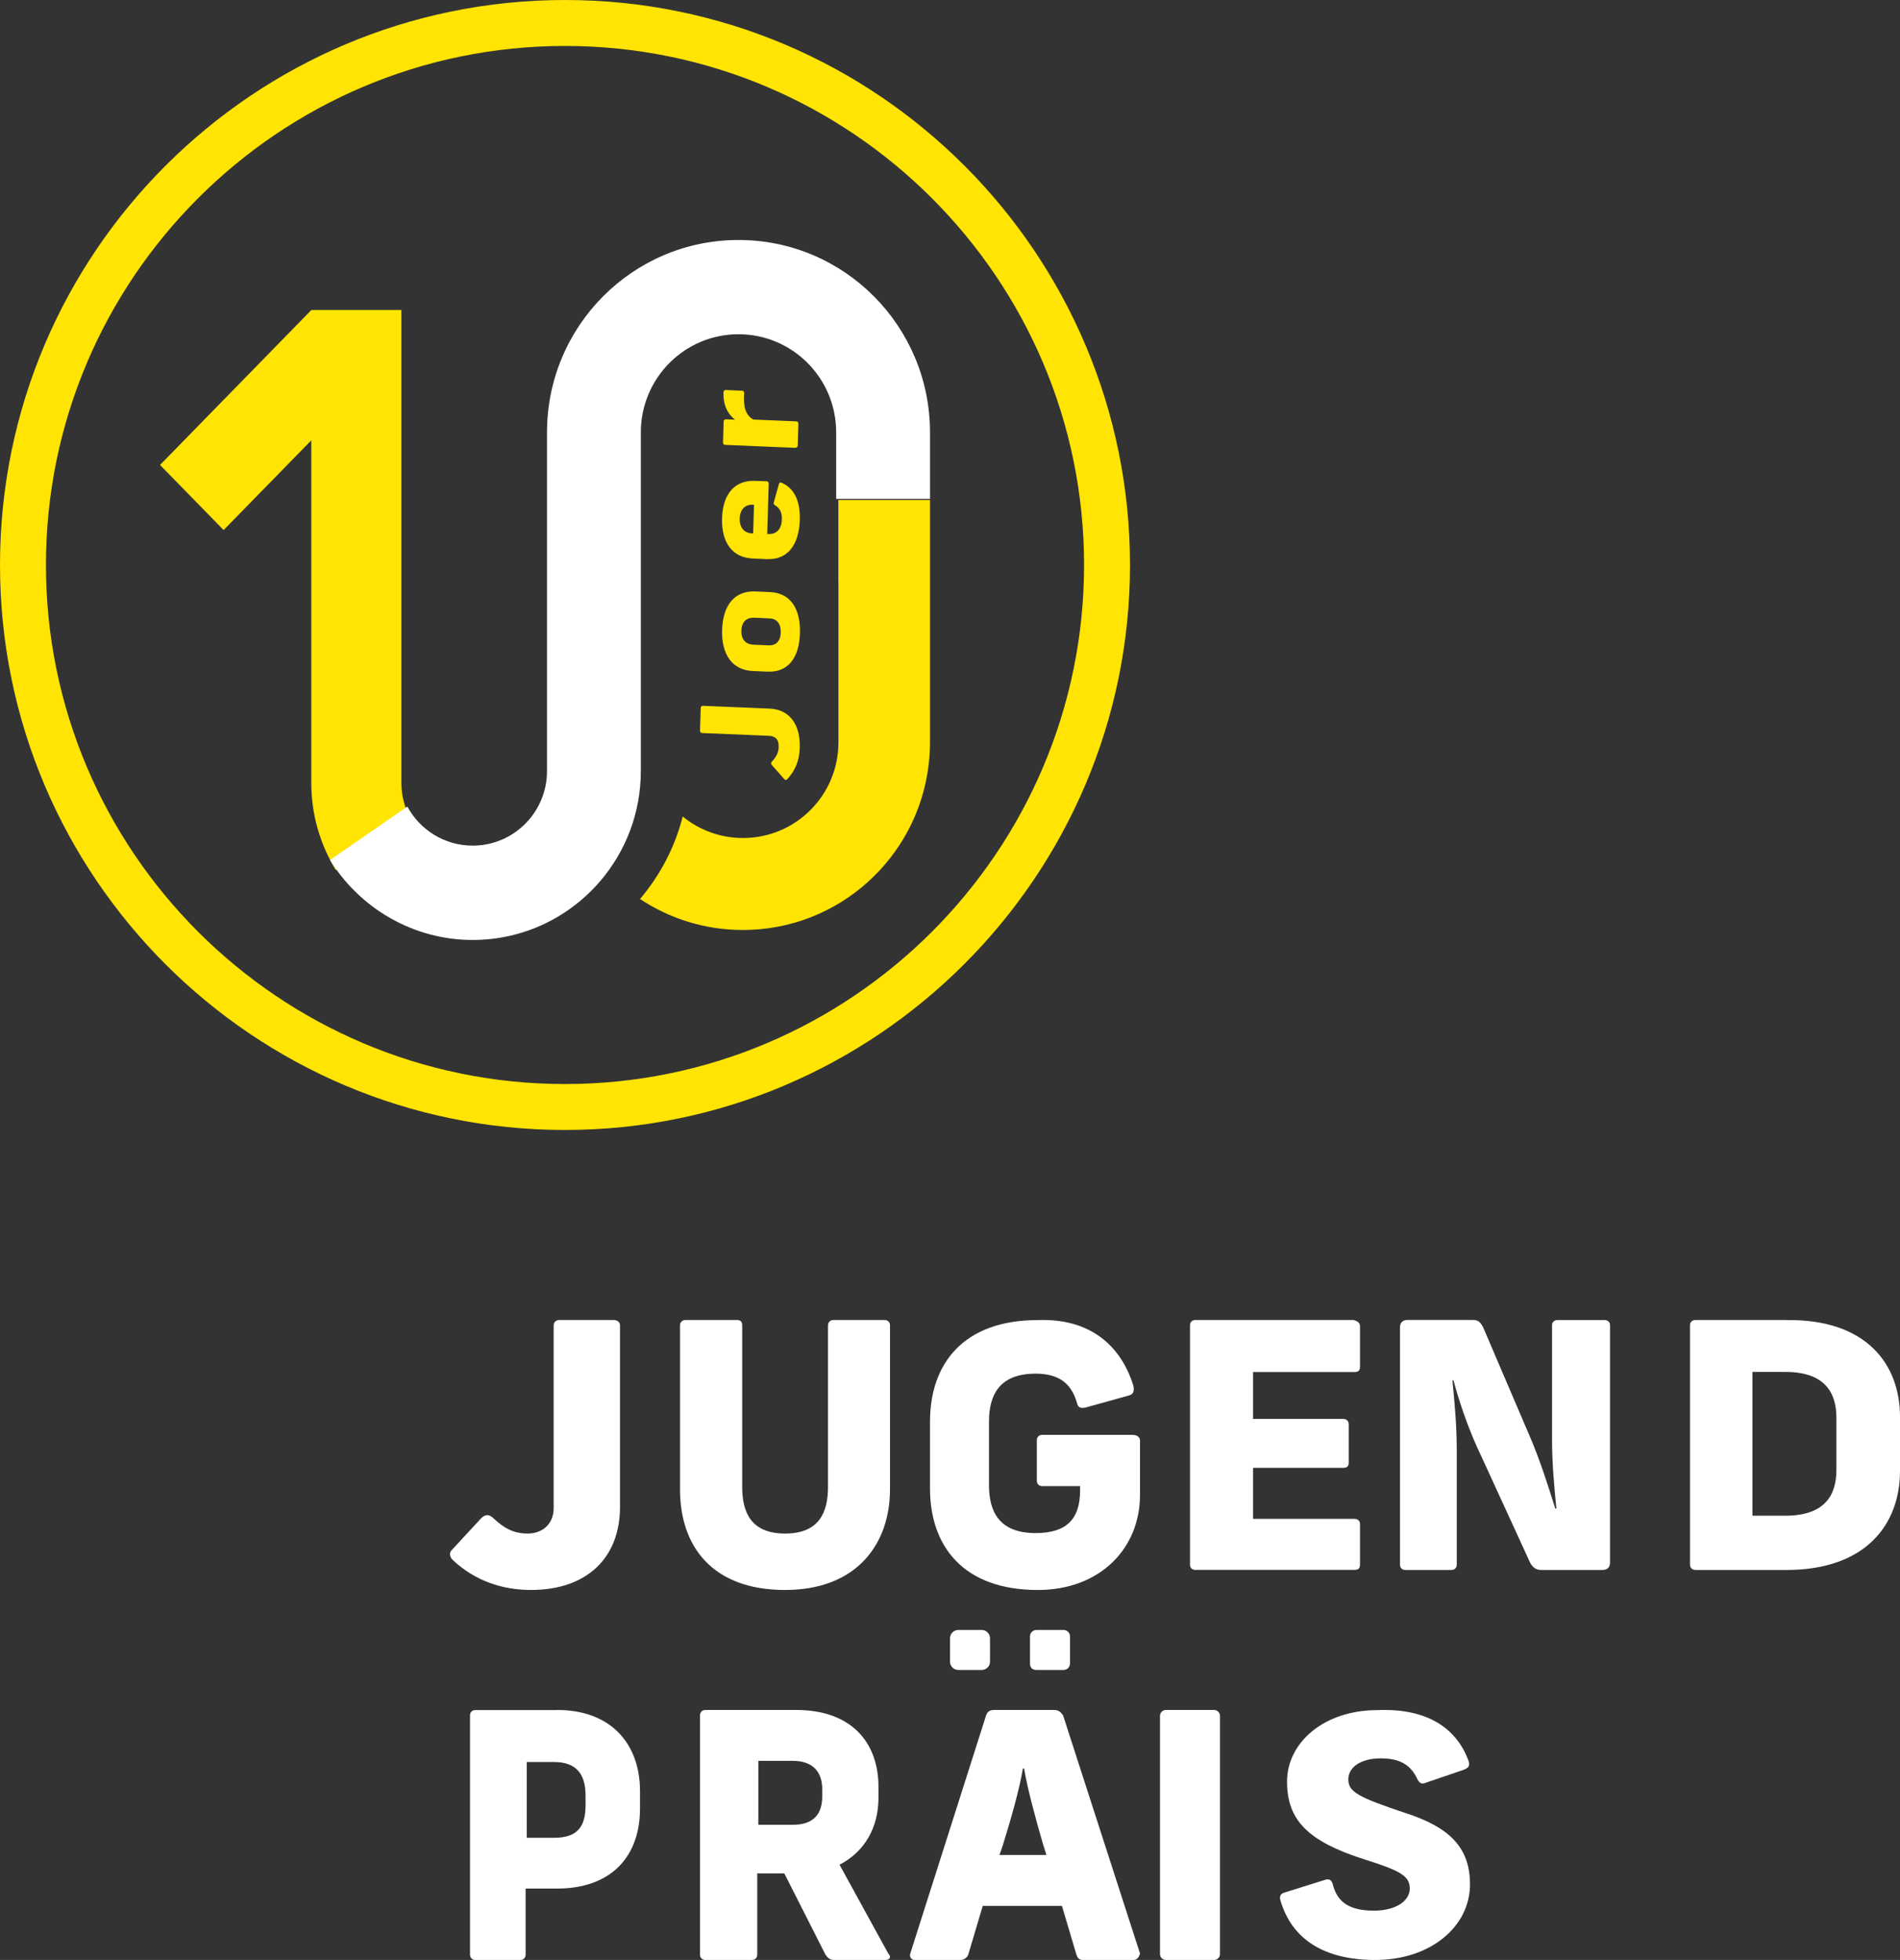
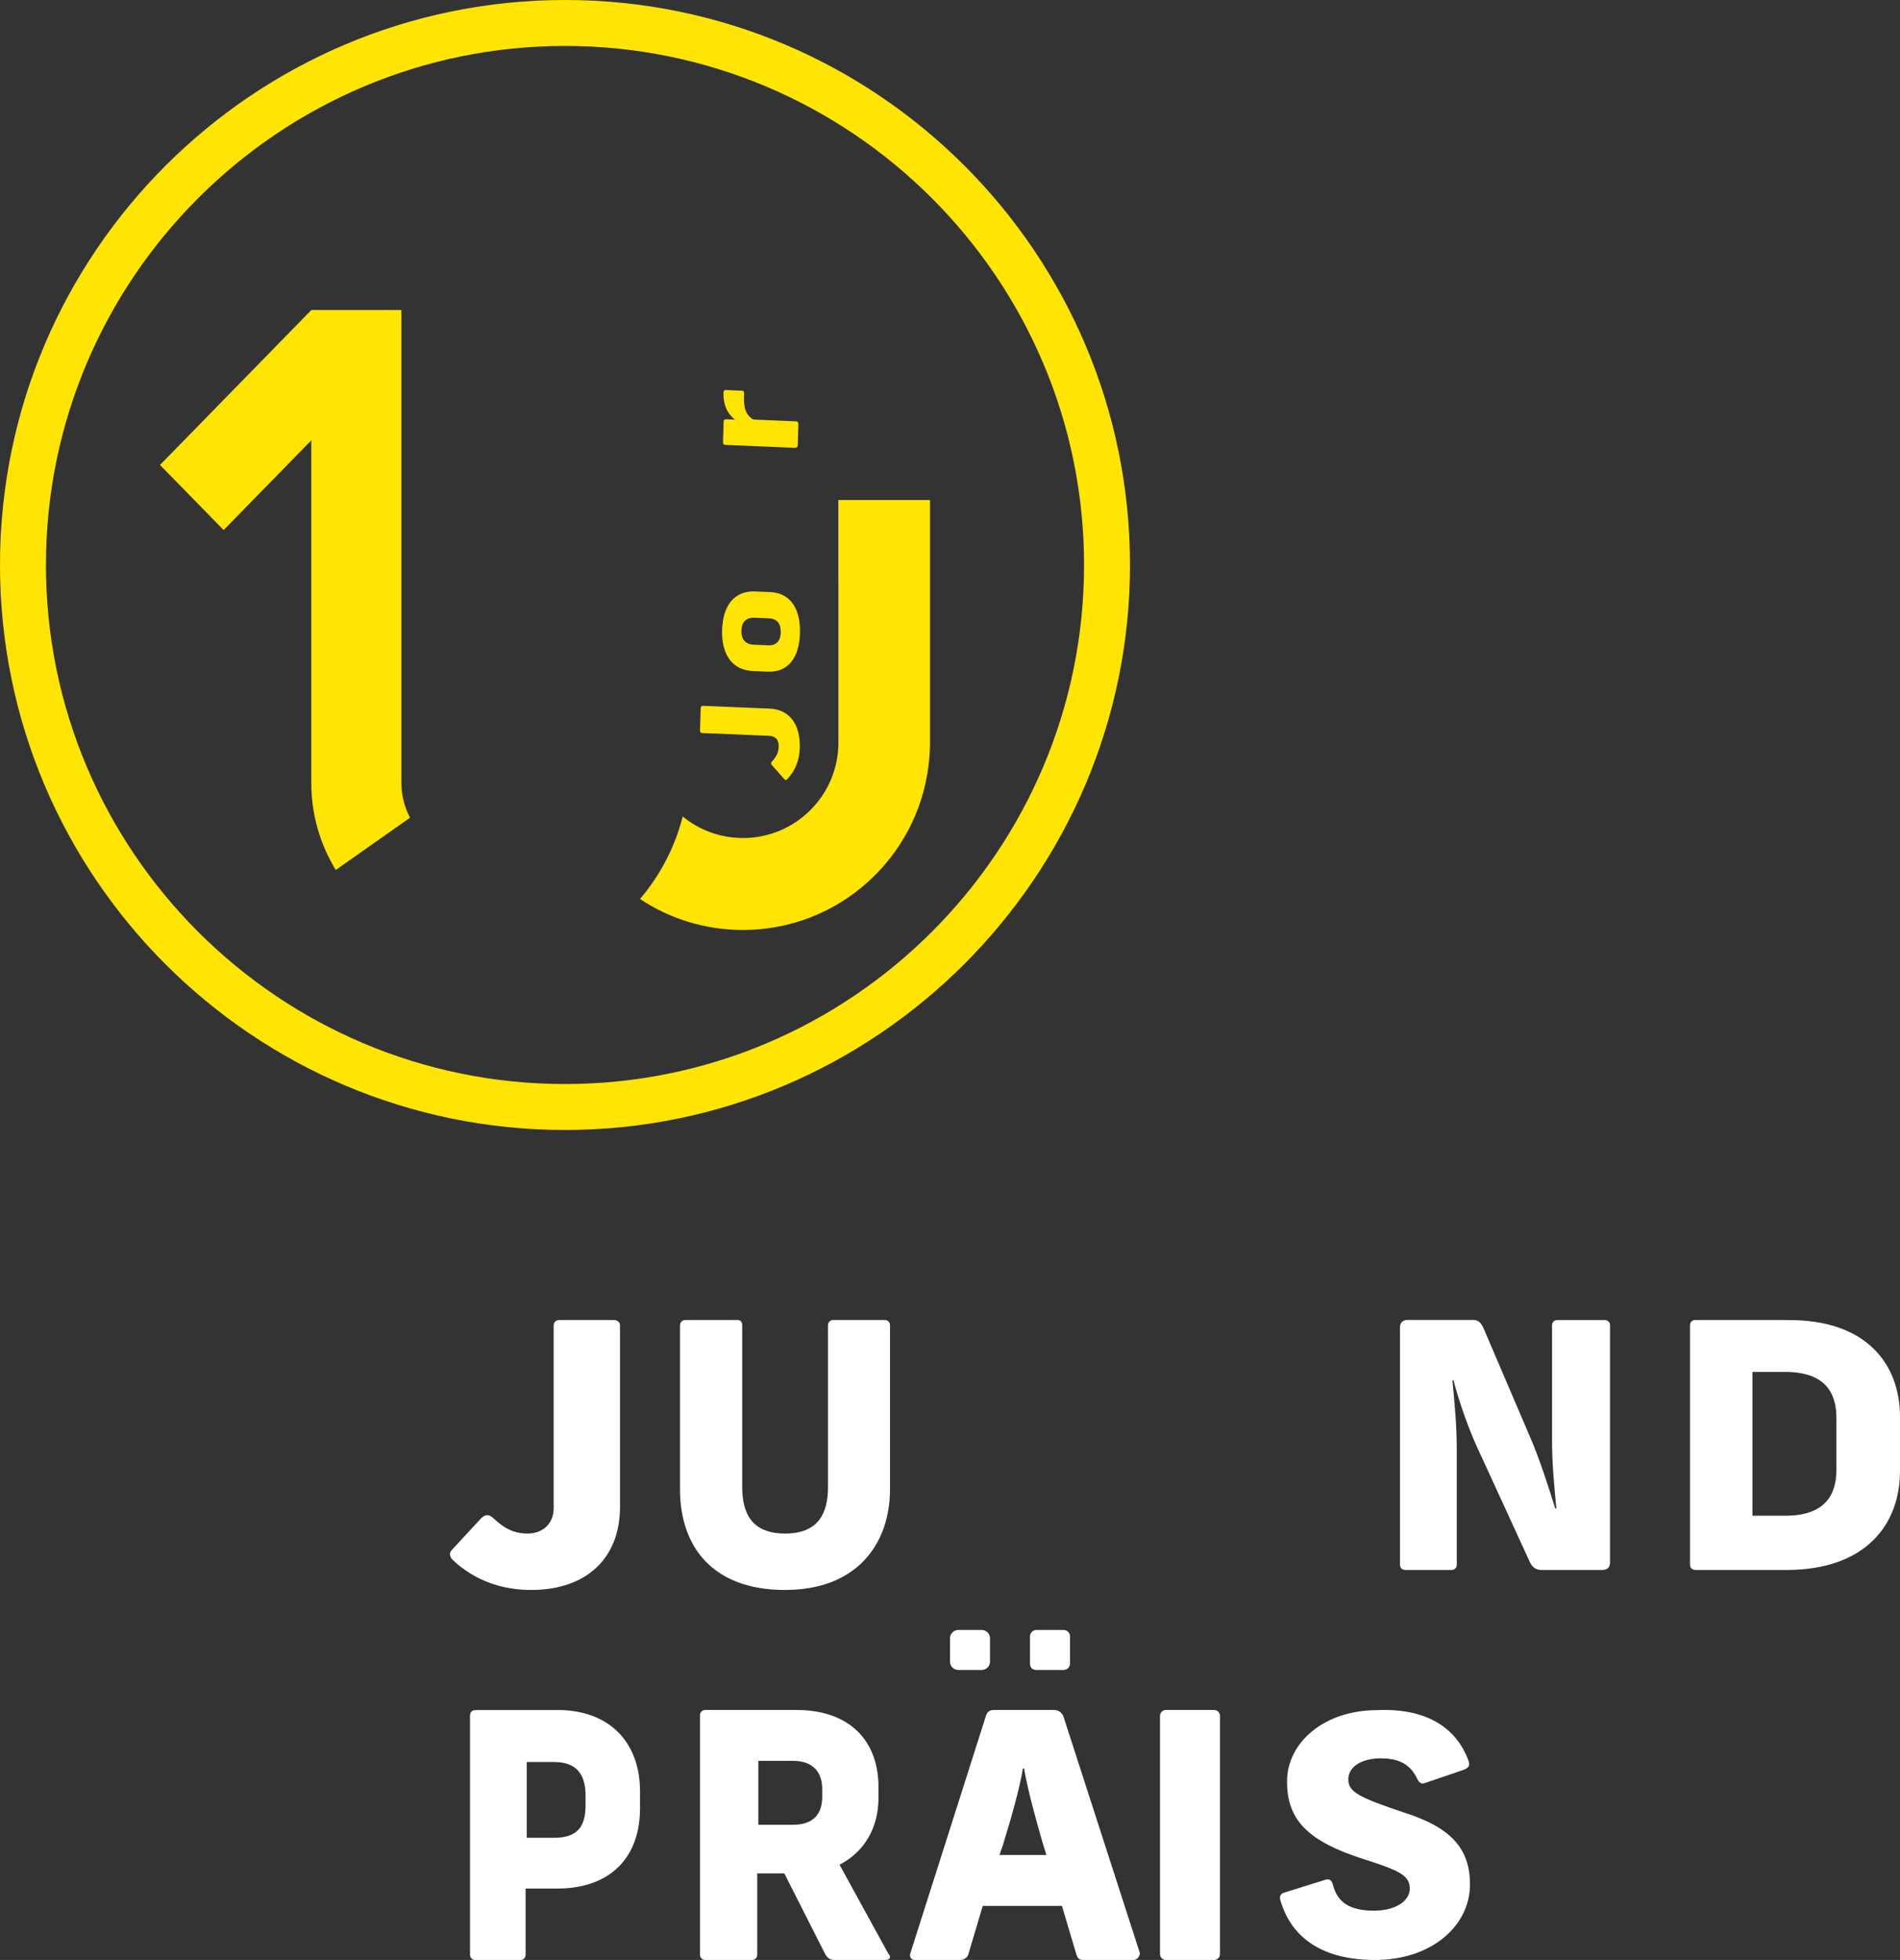
<svg xmlns="http://www.w3.org/2000/svg" height="196" width="190">
  <rect width="100%" height="100%" fill="#333333" stroke="none" />
  <path d="m8.728 7.337c-.098.108-.204.108-.294 0l-1.253-1.415c-.091-.099-.098-.225.008-.343.445-.478.657-.901.68-1.46.023-.838-.415-1.091-.974-1.118l-6.697-.279c-.121 0-.196-.108-.196-.252l.068-2.235c0-.144.091-.234.211-.234l6.697.279c1.91.081 3.066 1.514 2.998 3.903-.038 1.217-.378 2.199-1.238 3.146z" fill="#ffe404" transform="translate(70 70.582)" />
  <path d="m4.549 8.025-1.465-.063c-2.031-.081-3.156-1.595-3.081-4.11.076-2.524 1.284-3.93 3.315-3.849l1.465.063c2.001.081 3.073 1.595 3.005 4.11-.076 2.524-1.231 3.939-3.239 3.849zm1.314-3.93c.023-.883-.393-1.37-1.155-1.397l-1.465-.063c-.823-.036-1.291.424-1.314 1.298-.023.865.415 1.37 1.238 1.397l1.465.063c.763.036 1.208-.415 1.238-1.298z" fill="#ffe404" transform="translate(72.209 59.141)" />
-   <path d="m4.556 7.836-1.465-.063c-2.031-.081-3.156-1.559-3.088-4.02s1.284-3.831 3.315-3.749l1.155.045c.121 0 .196.108.196.252l-.151 5.02h.106c.846.036 1.336-.514 1.359-1.46.023-.703-.211-1.136-.672-1.406-.121-.072-.174-.171-.128-.315l.498-1.794c.045-.144.113-.207.219-.171 1.276.505 1.94 1.785 1.88 3.74-.076 2.488-1.238 4.002-3.239 3.912zm-1.359-5.444h-.121c-.755-.036-1.276.46-1.306 1.37-.03.928.468 1.469 1.223 1.496h.121s.083-2.866.083-2.866z" fill="#ffe404" transform="translate(72.202 48.082)" />
  <path d="m7.256 5.786-7.06-.297c-.121 0-.196-.108-.196-.252l.06-2.073c0-.144.091-.234.211-.234l.929.036c-.619-.46-1.201-1.307-1.155-2.731.015-.162.098-.234.219-.234l1.654.072c.136 0 .196.108.196.261-.106 1.379.151 2.19.921 2.623l4.304.18c.121 0 .196.108.196.252l-.06 2.145c0 .144-.091.234-.211.234z" fill="#ffe404" transform="translate(72.303 39)" />
  <path d="m25 50.774-7.424 5.226c-1.544-2.532-2.448-5.504-2.448-8.7v-34.263l-8.766 8.97-6.362-6.51 15.137-15.497h9.003v47.291c0 1.266.316 2.442.86 3.475z" fill="#ffe404" transform="translate(16 31)" />
  <g fill="#fff">
    <path d="m17 18.699v-18.149c0-.336-.24-.55-.709-.55h-5.335c-.36 0-.589.224-.589.55v18.261c0 1.548-1.069 2.546-2.607 2.546-1.538 0-2.487-.662-3.437-1.548-.47-.438-.829-.336-1.189 0l-2.967 3.208c-.24.224-.24.662.12.998 2.248 2.098 4.975 2.984 7.822 2.984 5.574 0 8.891-3.208 8.891-8.301z" transform="translate(45 132)" />
    <path d="m5.64 0h-5.079c-.342 0-.561.224-.561.55v16.377c0 5.754 3.272 10.073 10.5 10.073 7.228 0 10.5-4.645 10.5-10.073v-16.377c0-.336-.228-.55-.561-.55h-5.079c-.342 0-.561.224-.561.55v16.163c0 2.546-.904 4.645-4.289 4.645-3.386 0-4.289-2.098-4.289-4.645v-16.163c0-.336-.114-.55-.561-.55z" transform="translate(68 132)" />
-     <path d="m20.345 11.489h-9.11c-.337 0-.552.221-.552.543v4.041c0 .331.225.543.552.543h3.773v.433c0 2.946-1.442 4.262-4.447 4.262-3.67 0-4.663-2.182-4.663-4.805v-6.333c0-2.624 1.002-4.805 4.663-4.805 2.331 0 3.558.985 4.11 2.844.112.543.337.654.889.543l4.335-1.206c.44-.11.552-.433.44-.985-1.002-3.277-3.67-6.775-9.559-6.554-7.443 0-10.776 4.373-10.776 10.163v6.665c0 5.79 3.333 10.163 10.776 10.163 6.226 0 10.224-4.152 10.224-9.5v-5.459c0-.331-.337-.543-.665-.543z" transform="translate(93 132)" />
-     <path d="m.56 24.991h15.88c.342 0 .56-.105.56-.518v-4.066c0-.316-.228-.518-.56-.518h-10.137v-5.102h9.008c.342 0 .56-.105.56-.518v-3.855c0-.316-.228-.518-.56-.518h-9.008v-4.689h10.137c.342 0 .56-.105.56-.518v-4.066c0-.316-.228-.518-.674-.623h-15.766c-.342 0-.56.211-.56.518v23.964c0 .316.228.518.56.518z" transform="translate(119 132)" />
    <path d="m20.337.009h-4.589c-.332 0-.544.211-.544.518v11.455c0 2.396.221 4.687.433 6.873h-.111c-.654-2.08-1.53-4.898-2.626-7.4l-4.589-10.727c-.221-.413-.433-.729-.986-.729h-6.561c-.433 0-.765.211-.765.729v23.754c0 .316.221.518.544.518h4.589c.332 0 .544-.211.544-.518v-11.455c0-2.502-.221-4.793-.433-6.979h.111c.544 2.08 1.53 5.004 2.737 7.496l4.921 10.727c.221.413.544.729 1.097.729h6.128c.433 0 .765-.211.765-.729v-23.754c0-.316-.221-.518-.654-.518z" transform="translate(140 132)" />
    <path d="m9.649 0h-9.085c-.335 0-.564.202-.564.518v23.964c0 .307.23.518.564.518h9.085c7.947 0 11.351-4.582 11.351-9.893v-5.416c0-5.311-3.404-9.788-11.351-9.682zm4.992 14.993c0 2.502-1.138 4.582-5.107 4.582h-3.29v-14.379h3.29c3.969 0 5.107 2.089 5.107 4.582v5.205z" transform="translate(169 132)" />
    <path d="m8.717.009h-8.186c-.318 0-.53.219-.53.538v23.915c0 .319.212.538.53.538h4.509c.309 0 .522-.219.522-.538v-6.601h3.147c5.348 0 8.292-3.136 8.292-8.014v-1.732c0-4.759-2.935-8.115-8.292-8.115zm2.838 9.528c0 2.161-.84 3.246-3.147 3.246h-2.732v-7.577h2.732c2.307 0 3.147 1.304 3.147 3.355z" transform="translate(47 171)" />
    <path d="m13.955 15.478c2.488-1.295 3.892-3.676 3.892-6.704v-1.085c0-4.542-2.816-7.689-8.221-7.689h-9.087c-.328 0-.538.219-.538.538v23.924c0 .319.21.538.538.538h4.648c.328 0 .538-.219.538-.538v-8.117h2.707l4.111 8.117c.219.319.438.538.866.538h5.086c.538 0 .647-.319.328-.648zm-1.732-6.813c0 1.733-.875 2.818-2.926 2.818h-3.464v-6.394h3.464c1.951 0 2.926 1.085 2.926 2.818v.766z" transform="translate(70 171)" />
    <path d="m14.413 0h-6.022c-.451 0-.667.219-.78.538l-7.581 23.814c-.113.328.103.648.442.648h4.566c.338 0 .676-.219.789-.538l1.447-4.87h7.92l1.447 4.87c.113.319.225.538.676.538h5.017c.329 0 .554-.219.667-.648l-7.694-23.814c-.225-.319-.451-.538-.892-.538zm-5.468 14.502.338-.976c.78-2.49 1.672-5.628 2.01-7.68h.113c.338 2.052 1.231 5.299 1.898 7.579l.338 1.076h-4.688z" transform="translate(91 171)" />
    <path d="m.83 0h2.34c.458-0 .83.372.83.83v2.34c0 .458-.372.83-.83.83h-2.34c-.458 0-.83-.372-.83-.83v-2.34c-0-.458.372-.83.83-.83z" transform="translate(95 163)" />
    <path d="m3.349 4c.369 0 .651-.282.651-.651v-2.698c0-.369-.282-.651-.651-.651h-2.698c-.369 0-.651.282-.651.651v2.698c0 .463.282.651.651.651z" transform="translate(103 163)" />
    <path d="m.59 0h4.82c.326-0 .59.264.59.59v23.82c0 .326-.264.59-.59.59h-4.82c-.326 0-.59-.264-.59-.59v-23.82c0-.326.264-.59.59-.59z" transform="translate(116 171)" />
    <path d="m12.517 10.3c-4.679-1.575-5.685-2.097-5.685-3.363 0-1.266 1.334-2.097 3.232-2.097 1.898 0 3.007.628 3.683 2.097.226.416.442.522.893.319l3.683-1.257c.554-.212.667-.416.554-.841-1.231-3.469-4.35-5.354-9.143-5.142-5.356 0-9.03 3.257-9.03 7.142 0 3.885 2.114 5.983 7.696 7.77 3.683 1.159 4.576 1.682 4.576 2.938 0 1.257-1.447 2.204-3.571 2.204-2.452 0-3.683-.841-4.125-2.628-.113-.416-.338-.628-.893-.416l-4.012 1.257c-.338.106-.442.416-.338.735 1.118 3.885 4.35 5.983 9.481 5.983 5.572 0 9.481-3.363 9.481-7.558 0-3.567-1.898-5.673-6.465-7.142z" transform="translate(128 171)" />
  </g>
  <path d="m56.5 0c-31.119 0-56.5 25.275-56.5 56.5 0 31.225 25.381 56.5 56.5 56.5s56.5-25.381 56.5-56.5-25.275-56.5-56.5-56.5zm0 108.406c-28.62 0-51.906-23.286-51.906-51.906 0-28.62 23.295-51.906 51.906-51.906 28.611 0 51.906 23.286 51.906 51.906 0 28.62-23.286 51.906-51.906 51.906z" fill="#ffe404" />
  <path d="m19.843 8.106v16.131c0 5.284-4.27 9.566-9.542 9.566-2.287 0-4.387-.806-6.03-2.15-.786 3.09-2.269 5.893-4.27 8.249 2.948 1.961 6.486 3.099 10.292 3.099 9.559 0 17.439-7.192 18.565-16.471.089-.752.143-1.514.143-2.284v-24.245h-9.166v8.115z" fill="#ffe404" transform="translate(64 50)" />
-   <path d="m40.85 0c-10.572 0-19.15 8.609-19.15 19.239v33.865c0 4.07-3.237 7.368-7.27 7.46-.055 0-.11 0-.165 0-2.817 0-5.277-1.58-6.529-3.905l-7.737 5.347c1.363 2.196 3.21 4.052 5.396 5.43 2.579 1.617 5.615 2.563 8.871 2.563 5.112 0 9.684-2.288 12.775-5.908 2.515-2.949 4.042-6.79 4.042-10.988v-33.865c0-5.421 4.371-9.812 9.767-9.812s9.767 4.392 9.767 9.812v6.652h9.383v-6.652c0-10.621-8.569-19.239-19.15-19.239z" fill="#fff" transform="translate(33 24)" />
</svg>